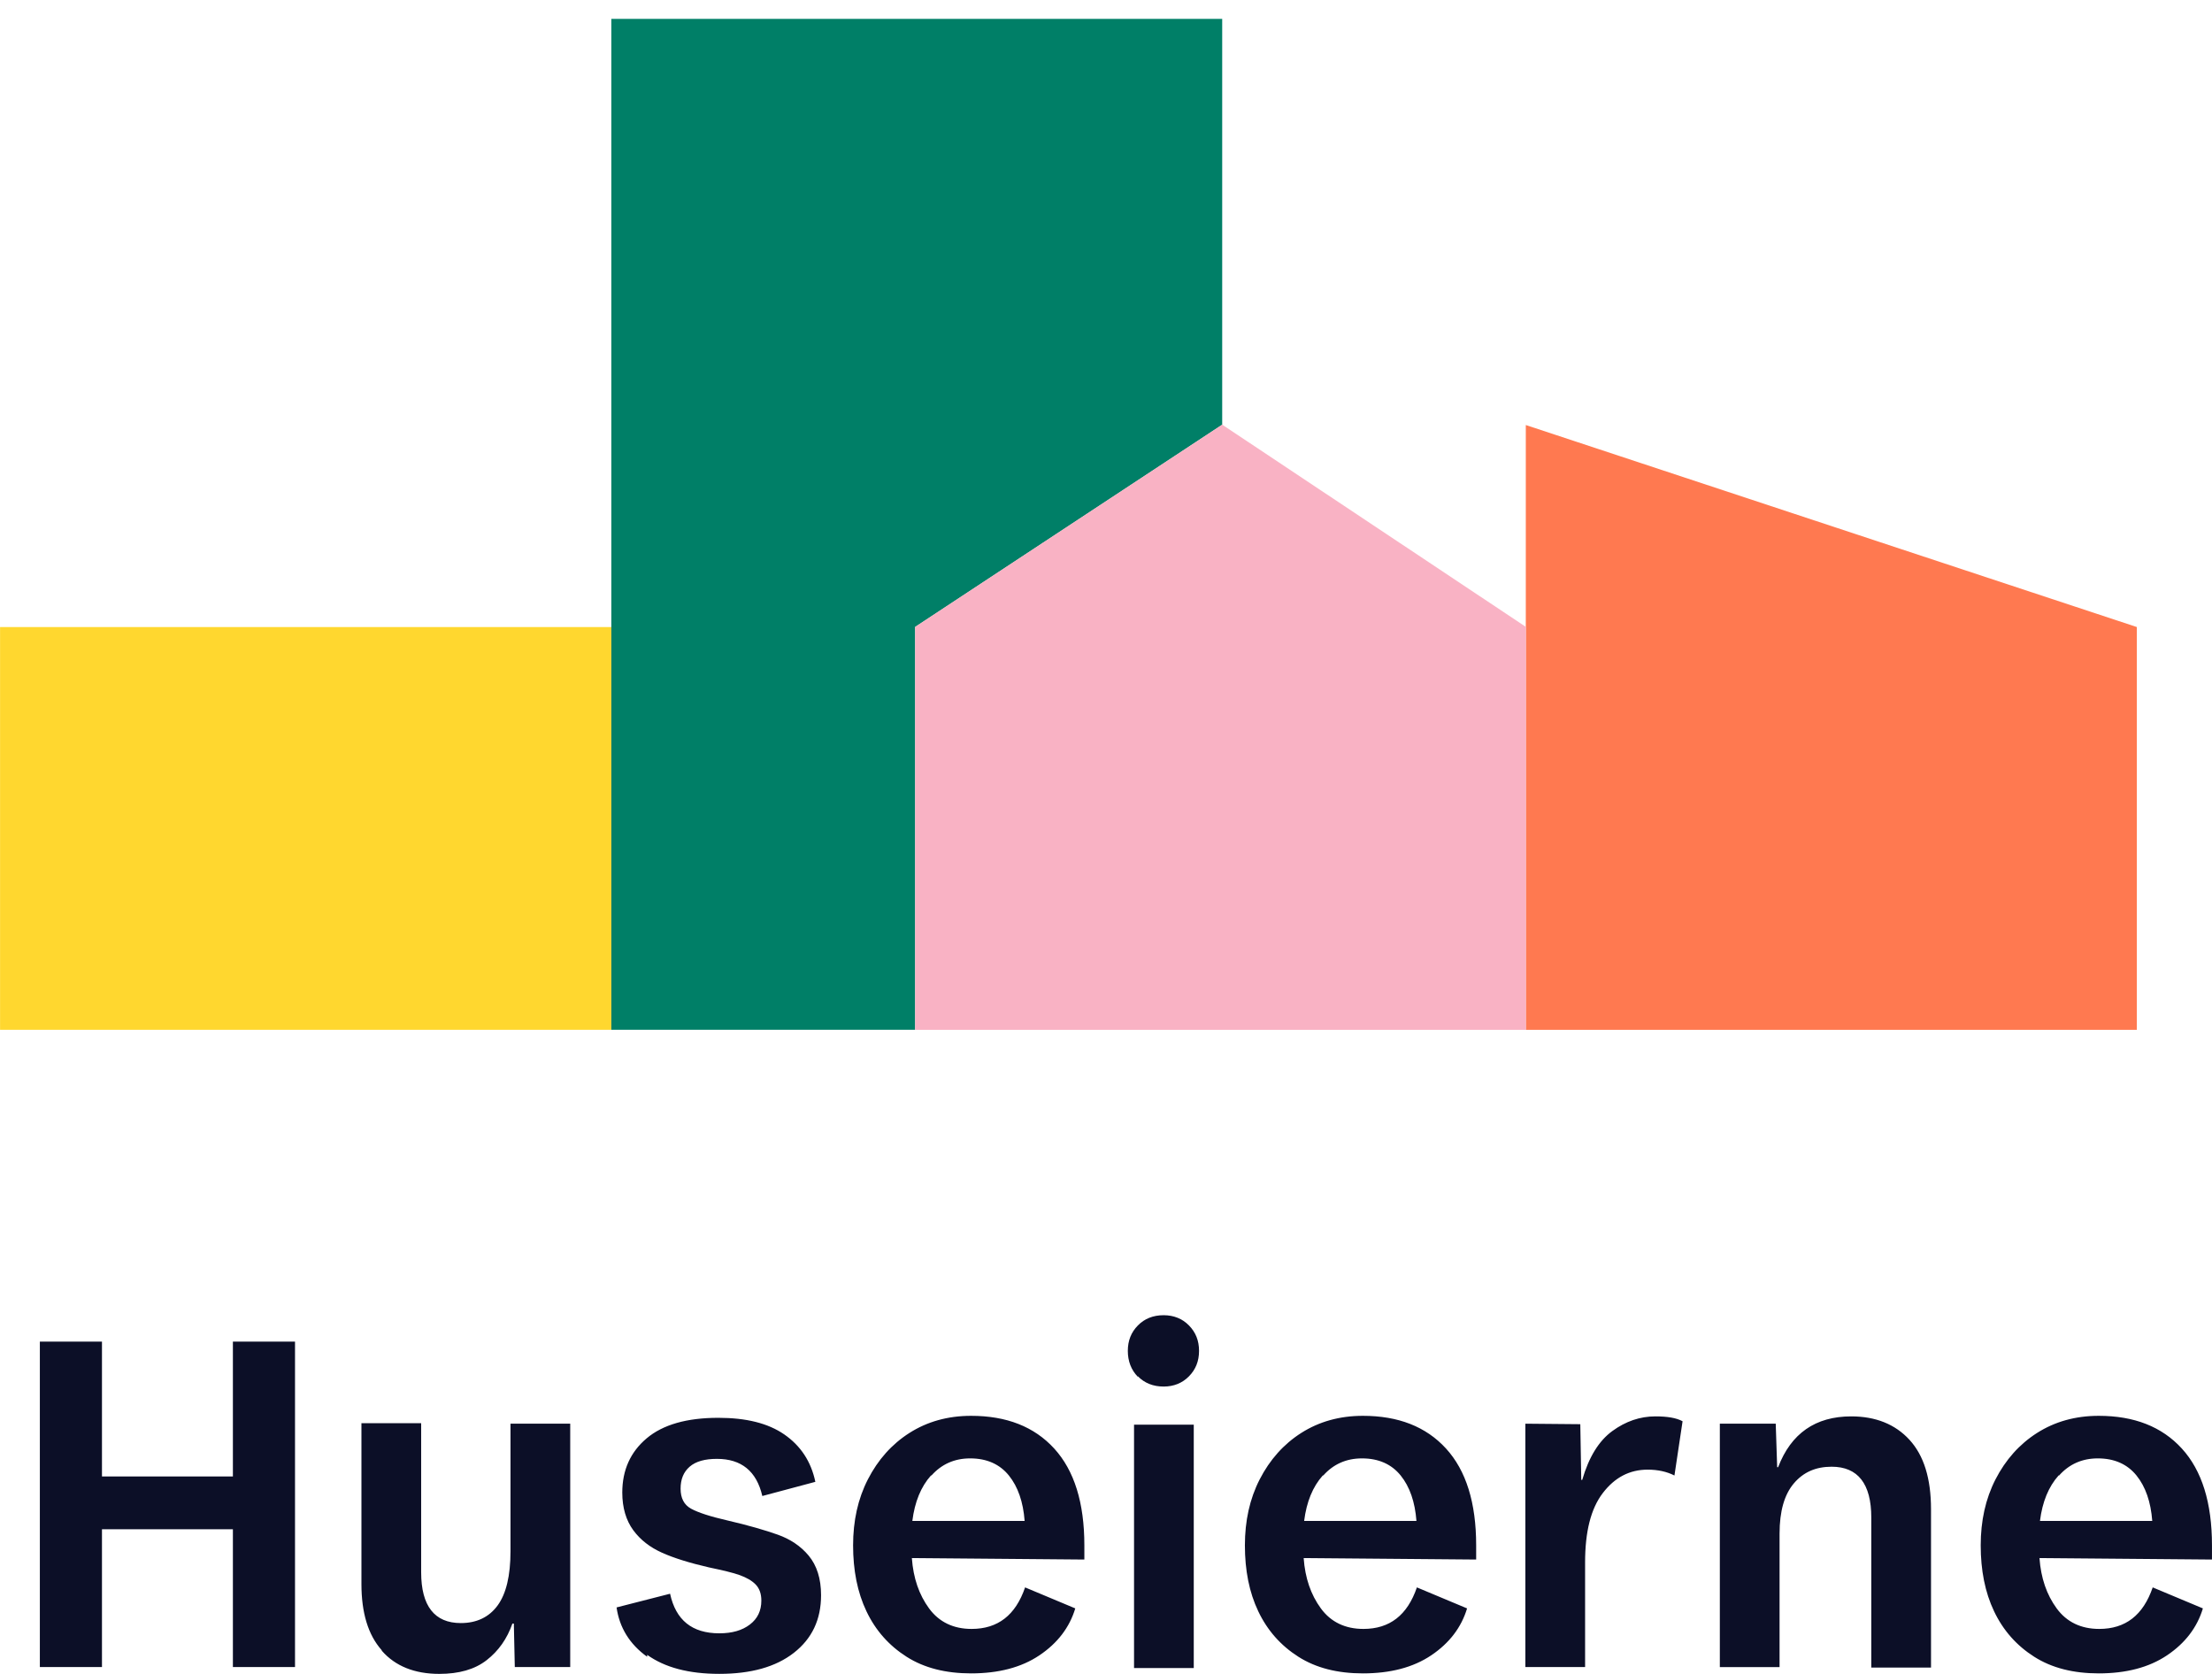
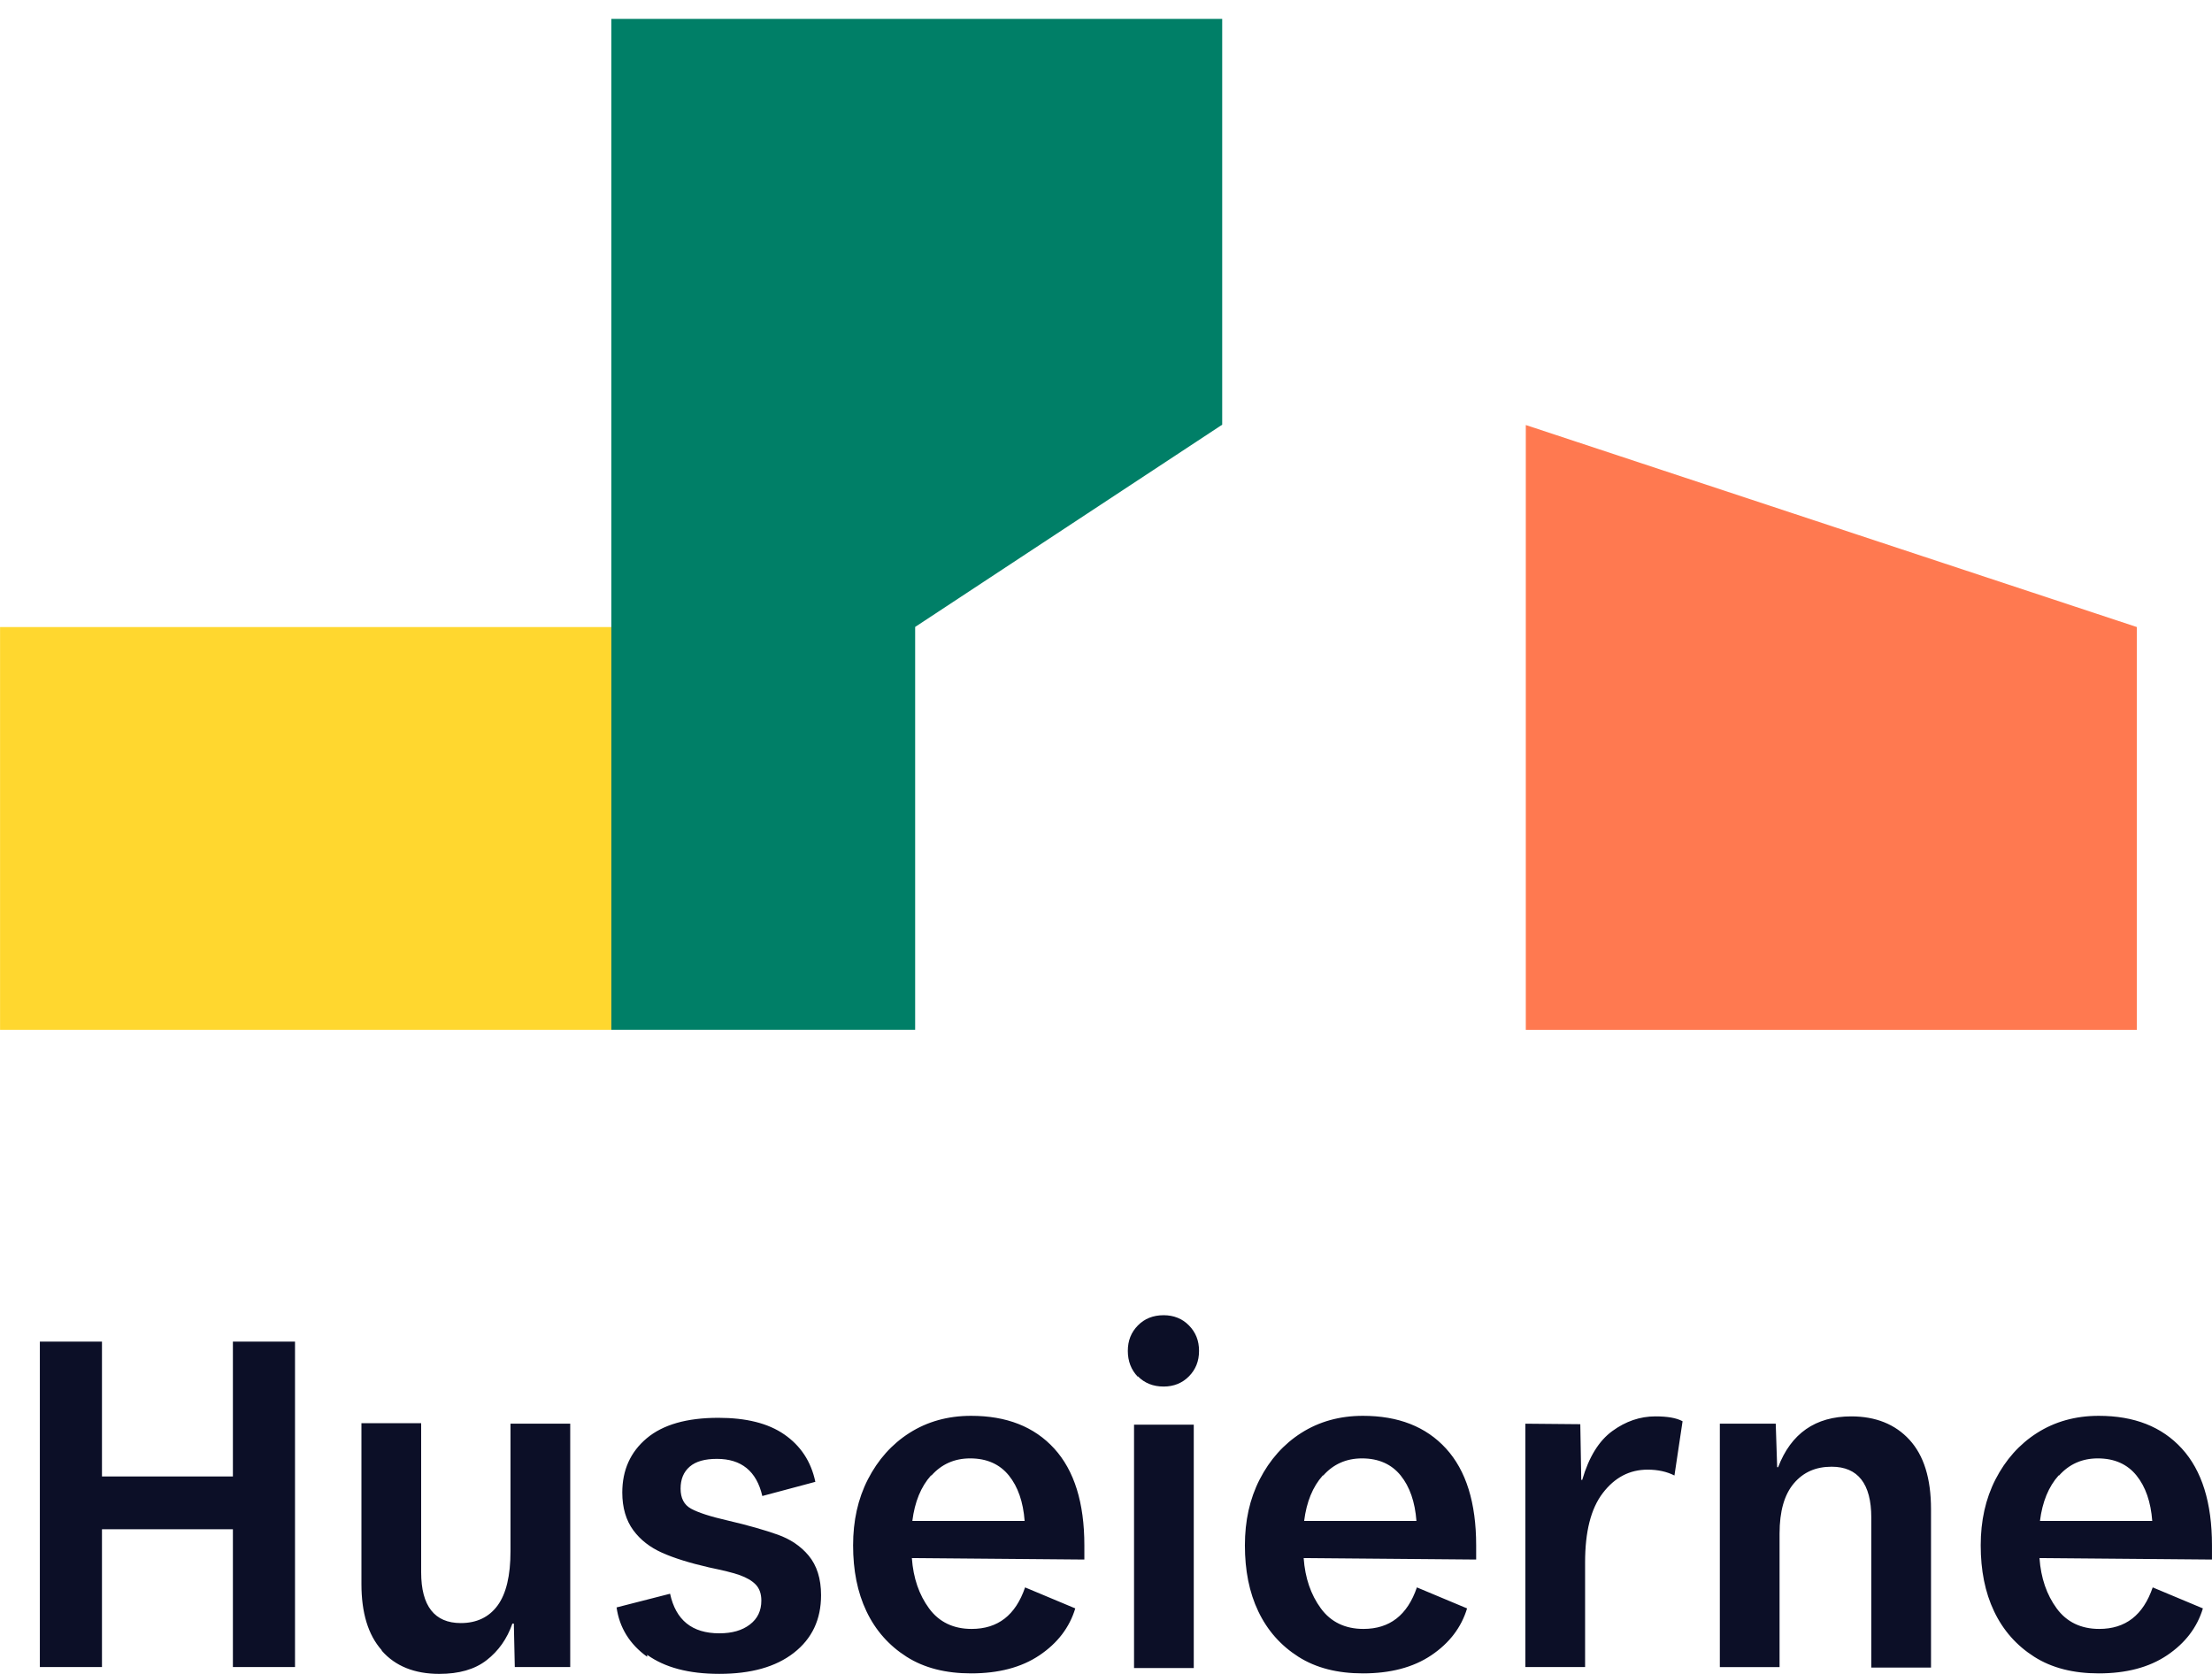
<svg xmlns="http://www.w3.org/2000/svg" width="111" viewBox="0 0 111 84" height="84">
  <g fill="none">
    <g transform="translate(0 .383)">
      <path fill="#ffd72f" d="m.003 31.084h30.675v20.21h-30.675z" />
      <path fill="#ff7950" d="m107.228 51.296h-30.662v-30.35l30.662 10.137z" />
      <path fill="#007f67" d="m45.923 31.078 15.408-10.149v-20.366h-30.654v50.731h15.246z" />
-       <path fill="#f9b2c4" d="m45.923 51.296h30.649v-20.219l-15.241-10.149-15.408 10.149z" />
    </g>
    <path fill="#0c0f27" d="m14.804 67.324v16.332h-3.117v-6.916h-6.57v6.916h-3.117v-16.332h3.117v6.768h6.57v-6.768zm4.364 15.523-.024-.049c-.671-.76-1.007-1.864-1.007-3.311v-8.068h2.997v7.48c0 1.692.671 2.55 1.99 2.55.791 0 1.415-.294 1.846-.883s.647-1.496.647-2.722v-6.401h2.997v12.213h-2.781l-.048-2.183h-.072c-.264.76-.695 1.373-1.295 1.839-.599.466-1.391.687-2.374.687-1.247 0-2.206-.392-2.877-1.153zm13.307.196v.098c-.887-.638-1.391-1.471-1.535-2.477l2.685-.687c.288 1.324 1.103 1.986 2.47 1.986.647 0 1.151-.147 1.535-.441.384-.294.575-.687.575-1.202 0-.343-.096-.613-.288-.809s-.456-.343-.791-.466-.863-.245-1.559-.392c-.959-.221-1.75-.466-2.35-.736-.599-.27-1.079-.638-1.439-1.128-.36-.49-.551-1.128-.551-1.888 0-1.128.408-2.035 1.223-2.722s2.014-1.03 3.597-1.03c1.391 0 2.494.27 3.309.834.815.564 1.343 1.349 1.559 2.379l-2.661.711c-.288-1.251-1.055-1.864-2.278-1.864-.599 0-1.055.123-1.367.392-.312.27-.456.638-.456 1.104 0 .466.168.809.527 1.005.36.196.959.392 1.822.589 1.055.245 1.894.49 2.518.711.623.221 1.151.564 1.559 1.054s.623 1.153.623 1.986c0 1.226-.456 2.183-1.367 2.894-.911.711-2.158 1.054-3.74 1.054-1.535 0-2.733-.319-3.621-.956zm21.939-4.782-8.656-.074c.072 1.005.36 1.839.863 2.526.504.687 1.223 1.03 2.134 1.03 1.319 0 2.206-.687 2.685-2.084l2.518 1.054c-.288.956-.887 1.741-1.798 2.354-.911.613-2.062.907-3.429.907-1.271 0-2.35-.27-3.237-.834-.887-.564-1.559-1.324-2.014-2.281-.456-.956-.671-2.06-.671-3.311 0-1.226.24-2.33.743-3.311s1.199-1.766 2.086-2.33 1.918-.858 3.093-.858c1.774 0 3.165.54 4.172 1.643 1.007 1.104 1.511 2.722 1.511 4.856zm-7.673-4.218h-.024c-.504.564-.815 1.324-.935 2.281h5.635c-.072-.956-.336-1.717-.791-2.281-.456-.564-1.103-.858-1.942-.858-.791 0-1.439.294-1.942.858zm10.358-4.978v.025c-.336-.343-.504-.785-.504-1.3 0-.515.168-.932.504-1.275.336-.343.767-.515 1.295-.515.504 0 .935.172 1.271.515.336.343.504.76.504 1.275 0 .515-.168.932-.504 1.275-.336.343-.767.515-1.271.515-.527 0-.959-.172-1.295-.515zm-.192 2.428h2.997v12.213h-2.997zm17.168 6.768-8.656-.074c.072 1.005.36 1.839.863 2.526s1.223 1.03 2.134 1.03c1.319 0 2.206-.687 2.685-2.084l2.518 1.054c-.288.956-.887 1.741-1.798 2.354-.911.613-2.062.907-3.429.907-1.271 0-2.35-.27-3.237-.834-.887-.564-1.559-1.324-2.014-2.281-.456-.956-.671-2.06-.671-3.311 0-1.226.24-2.33.743-3.311.504-.981 1.199-1.766 2.086-2.33.887-.564 1.918-.858 3.093-.858 1.774 0 3.165.54 4.172 1.643 1.007 1.104 1.511 2.722 1.511 4.856zm-7.673-4.218h-.024c-.504.564-.815 1.324-.935 2.281h5.635c-.072-.956-.336-1.717-.791-2.281-.456-.564-1.103-.858-1.942-.858-.791 0-1.439.294-1.942.858zm10.142-2.599 2.757.025.048 2.796h.048c.336-1.153.839-1.962 1.511-2.452.671-.49 1.391-.736 2.158-.736.599 0 1.055.074 1.367.245l-.408 2.722c-.384-.196-.839-.294-1.343-.294-.911 0-1.654.392-2.254 1.177-.599.785-.887 1.937-.887 3.482v5.248h-2.997zm9.759 0h2.805l.072 2.183h.048c.647-1.692 1.87-2.55 3.668-2.55 1.223 0 2.206.392 2.925 1.177s1.079 1.937 1.079 3.482v7.946h-2.997v-7.529c0-1.692-.671-2.55-1.99-2.55-.791 0-1.415.27-1.894.834s-.719 1.398-.719 2.526v6.695h-2.997zm24.696 6.817-8.656-.074c.072 1.005.36 1.839.863 2.526.504.687 1.223 1.03 2.134 1.03 1.319 0 2.206-.687 2.685-2.084l2.518 1.054c-.288.956-.887 1.741-1.798 2.354-.911.613-2.062.907-3.429.907-1.271 0-2.35-.27-3.237-.834-.887-.564-1.559-1.324-2.014-2.281-.456-.956-.671-2.06-.671-3.311 0-1.226.24-2.33.743-3.311.504-.981 1.199-1.766 2.086-2.33.887-.564 1.918-.858 3.093-.858 1.774 0 3.165.54 4.172 1.643s1.511 2.722 1.511 4.856zm-7.673-4.218h-.024c-.504.564-.815 1.324-.935 2.281h5.635c-.072-.956-.336-1.717-.791-2.281-.456-.564-1.103-.858-1.942-.858-.791 0-1.439.294-1.942.858z" />
  </g>
</svg>